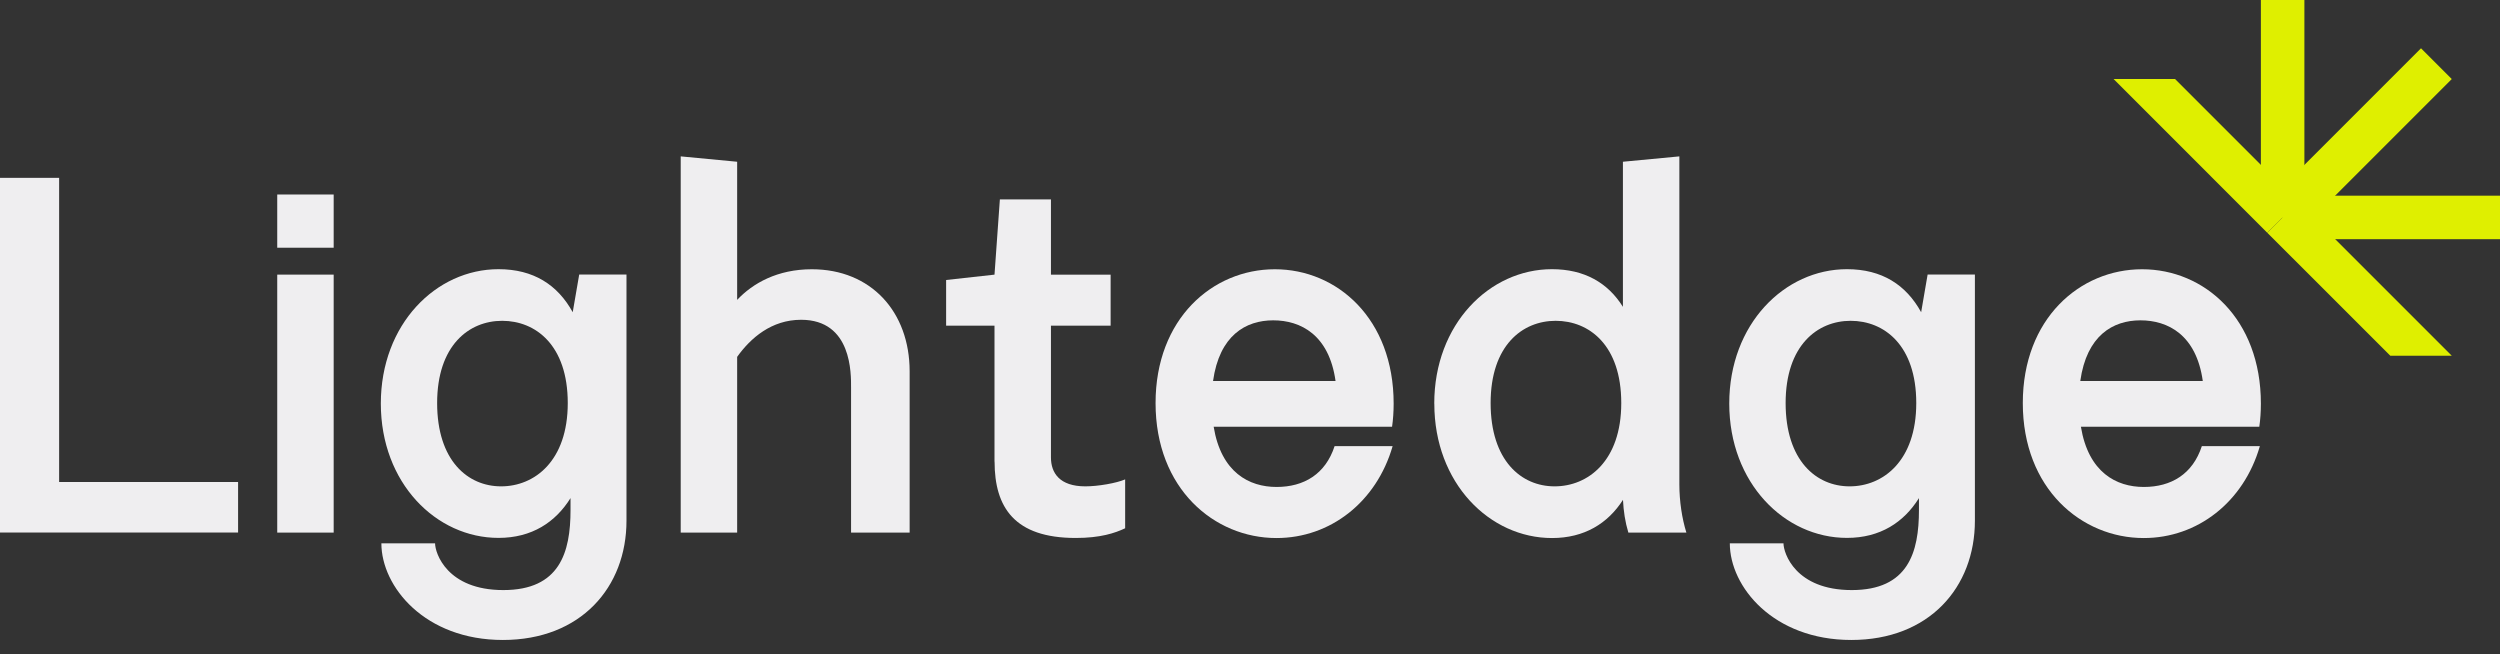
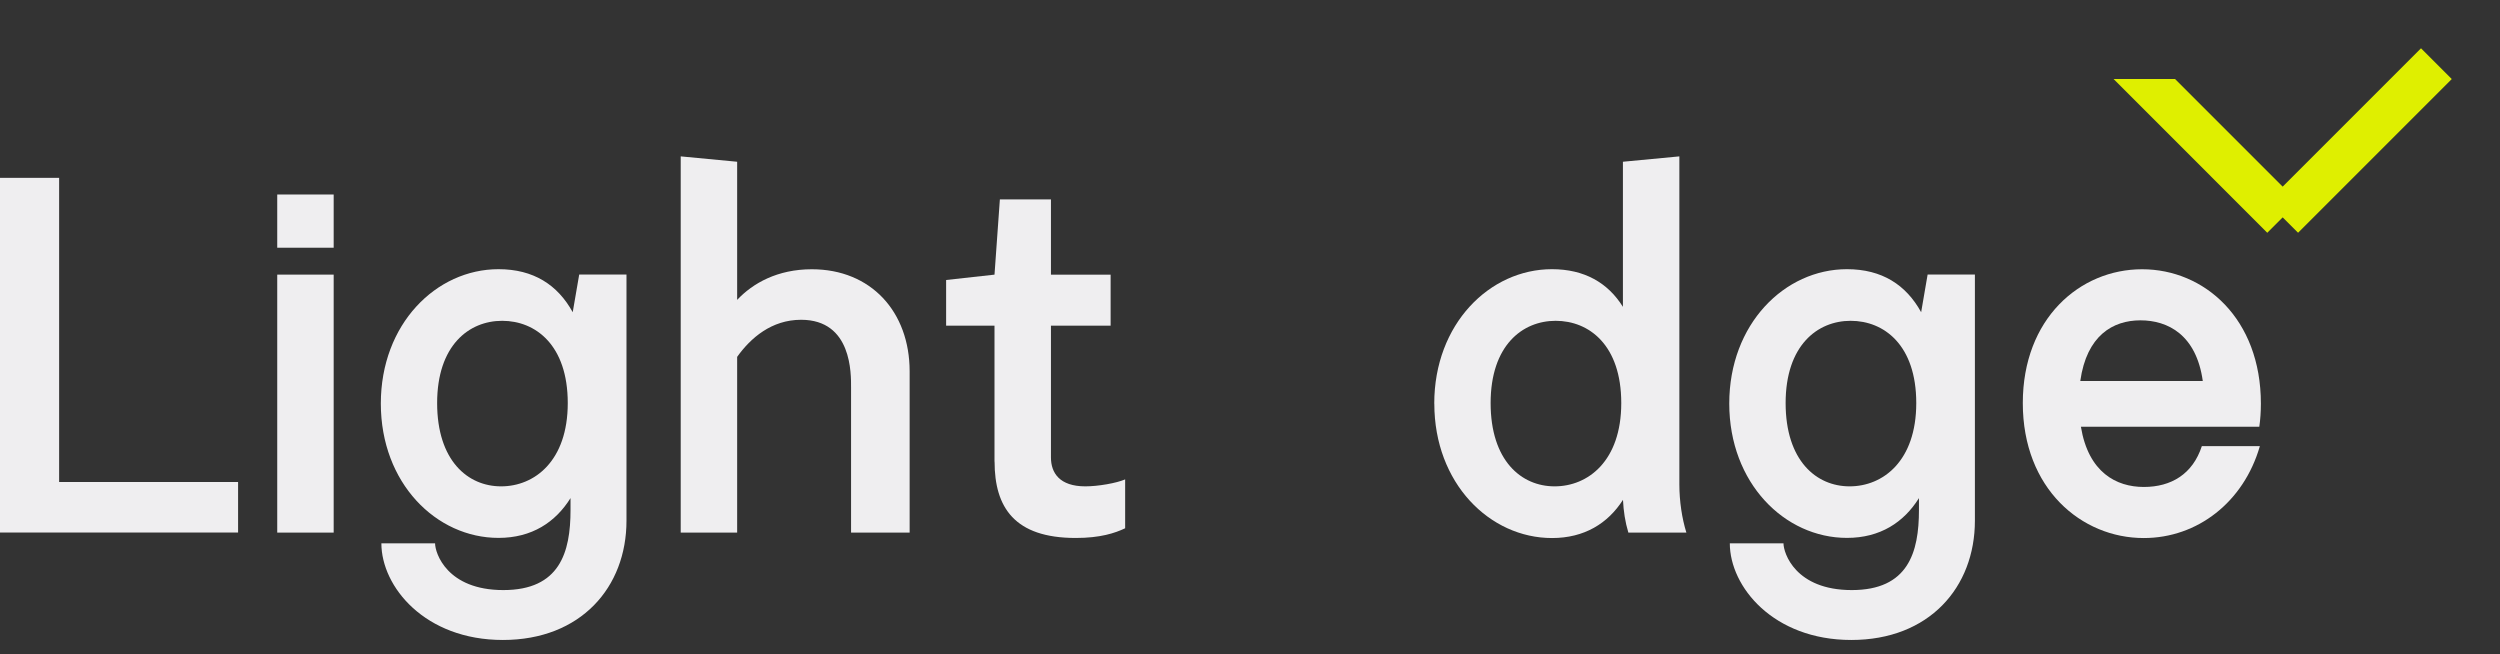
<svg xmlns="http://www.w3.org/2000/svg" width="172" height="45" viewBox="0 0 172 45" fill="none">
  <rect x="0" y="0" width="172" height="45" fill="#333333" stroke="none" />
  <path d="M0 12.236H4.068V33.162H16.38V36.638H0V12.236Z" fill="#EFEEF0" />
  <path d="M19.074 13.382H22.957V17.043H19.074V13.382ZM19.074 18.894H22.957V36.643H19.074V18.894Z" fill="#EFEEF0" />
  <path d="M26.234 37.382H29.933C29.933 38.049 30.747 40.597 34.63 40.597C38.513 40.597 39.252 38.007 39.252 35.085V34.27C38.215 35.932 36.591 37.007 34.299 37.007C30.008 37.007 26.201 33.233 26.201 27.764C26.201 22.294 30.008 18.52 34.299 18.52C36.704 18.52 38.366 19.595 39.403 21.48L39.849 18.89H43.102V35.824C43.102 40.407 39.958 44.03 34.597 44.03C29.236 44.03 26.239 40.37 26.239 37.377L26.234 37.382ZM34.479 33.461C36.77 33.461 39.062 31.723 39.062 27.731C39.062 23.739 36.846 22.072 34.55 22.072C32.253 22.072 30.075 23.772 30.075 27.731C30.075 31.689 32.182 33.461 34.474 33.461H34.479Z" fill="#EFEEF0" />
  <path d="M46.833 10.759L50.716 11.128V20.632C51.791 19.486 53.491 18.525 55.854 18.525C59.922 18.525 62.583 21.447 62.583 25.552V36.643H58.553V26.661C58.553 25.737 58.629 22.001 55.116 22.001C53.079 22.001 51.64 23.256 50.716 24.553V36.643H46.833V10.759Z" fill="#EFEEF0" />
  <path d="M68.422 31.761V22.408H65.093V19.264L68.422 18.895L68.791 13.719H72.305V18.895H76.411V22.408H72.305V31.467C72.305 32.537 72.897 33.461 74.673 33.461C75.558 33.461 76.818 33.238 77.41 32.982V36.345C76.709 36.676 75.71 37.012 74.01 37.012C69.795 37.012 68.427 34.905 68.427 31.761H68.422Z" fill="#EFEEF0" />
-   <path d="M79.503 27.731C79.503 21.925 83.424 18.525 87.709 18.525C91.995 18.525 95.883 21.925 95.883 27.768C95.883 28.323 95.845 28.877 95.774 29.36H83.5C84.016 32.504 85.938 33.503 87.828 33.503C89.717 33.503 91.195 32.613 91.82 30.695H95.812C94.704 34.54 91.522 37.017 87.823 37.017C83.533 37.017 79.503 33.617 79.503 27.735V27.731ZM91.886 26.215C91.441 23.033 89.485 22.039 87.596 22.039C85.706 22.039 83.897 23.076 83.457 26.215H91.886Z" fill="#EFEEF0" />
  <path d="M98.677 27.764C98.677 22.294 102.484 18.52 106.774 18.52C108.99 18.52 110.619 19.444 111.657 21.111V11.128L115.54 10.759V33.314C115.54 34.498 115.724 35.682 116.023 36.643H112.031C111.808 35.904 111.699 35.165 111.661 34.389C110.624 36.013 109 37.017 106.779 37.017C102.489 37.017 98.681 33.243 98.681 27.773L98.677 27.764ZM106.959 33.461C109.251 33.461 111.543 31.723 111.543 27.731C111.543 23.739 109.327 22.072 107.03 22.072C104.733 22.072 102.555 23.772 102.555 27.731C102.555 31.69 104.662 33.461 106.954 33.461H106.959Z" fill="#EFEEF0" />
  <path d="M119.006 37.382H122.704C122.704 38.049 123.519 40.597 127.402 40.597C131.285 40.597 132.024 38.007 132.024 35.085V34.27C130.987 35.932 129.362 37.007 127.07 37.007C122.78 37.007 118.973 33.233 118.973 27.764C118.973 22.294 122.78 18.52 127.07 18.52C129.476 18.52 131.138 19.595 132.175 21.48L132.62 18.89H135.873V35.824C135.873 40.407 132.729 44.03 127.369 44.03C122.008 44.03 119.011 40.37 119.011 37.377L119.006 37.382ZM127.255 33.461C129.547 33.461 131.839 31.723 131.839 27.731C131.839 23.739 129.623 22.072 127.326 22.072C125.029 22.072 122.851 23.772 122.851 27.731C122.851 31.689 124.958 33.461 127.25 33.461H127.255Z" fill="#EFEEF0" />
  <path d="M139.169 27.731C139.169 21.925 143.09 18.525 147.376 18.525C151.661 18.525 155.549 21.925 155.549 27.768C155.549 28.323 155.511 28.877 155.44 29.36H143.166C143.682 32.504 145.605 33.503 147.494 33.503C149.384 33.503 150.861 32.613 151.486 30.695H155.478C154.37 34.54 151.188 37.017 147.489 37.017C143.199 37.017 139.169 33.617 139.169 27.735V27.731ZM151.552 26.215C151.107 23.033 149.152 22.039 147.262 22.039C145.373 22.039 143.564 23.076 143.123 26.215H151.552Z" fill="#EFEEF0" />
-   <path d="M155.99 16.015L158.106 13.898L168.68 24.473H164.452L155.99 16.015Z" fill="#DFEF00" />
  <path d="M158.106 13.899L155.989 16.015L145.415 5.436H149.644L158.106 13.899Z" fill="#DFEF00" />
  <path d="M166.565 3.322L155.991 13.897L158.107 16.013L168.681 5.439L166.565 3.322Z" fill="#DFEF00" />
-   <path d="M172 13.463H157.046V16.456H172V13.463Z" fill="#DFEF00" />
-   <path d="M158.542 0H155.549V14.954H158.542V0Z" fill="#DFEF00" />
</svg>